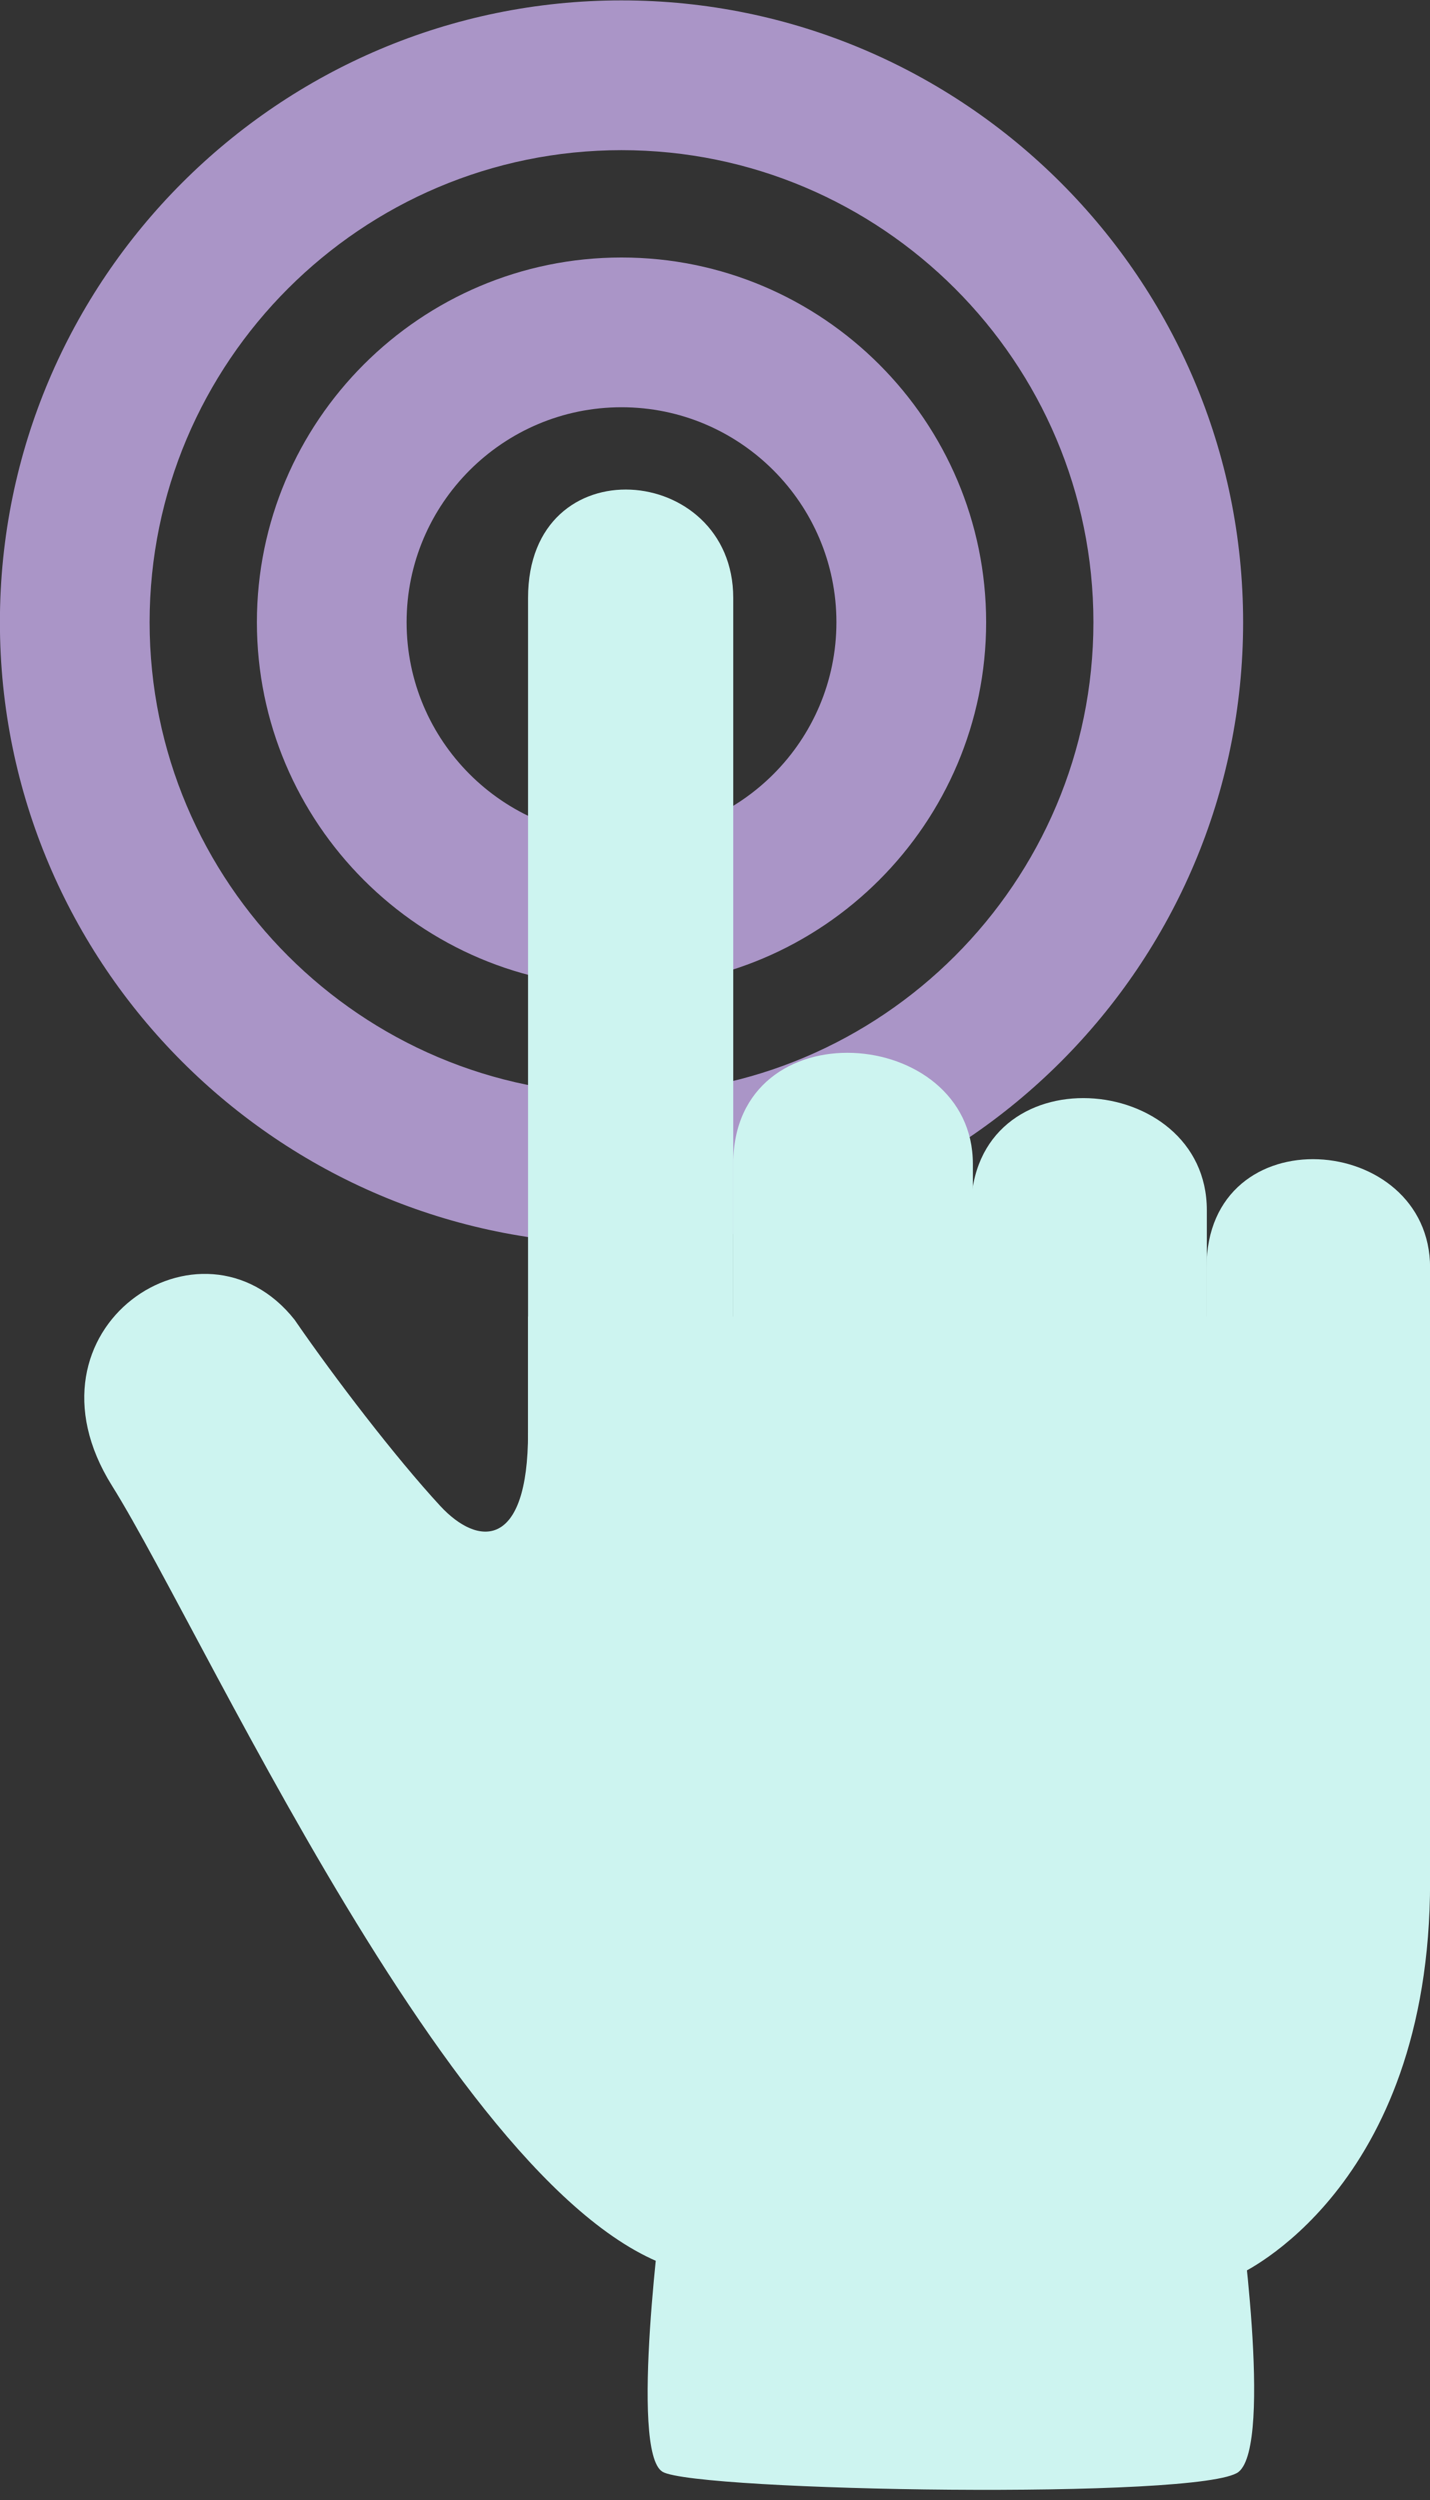
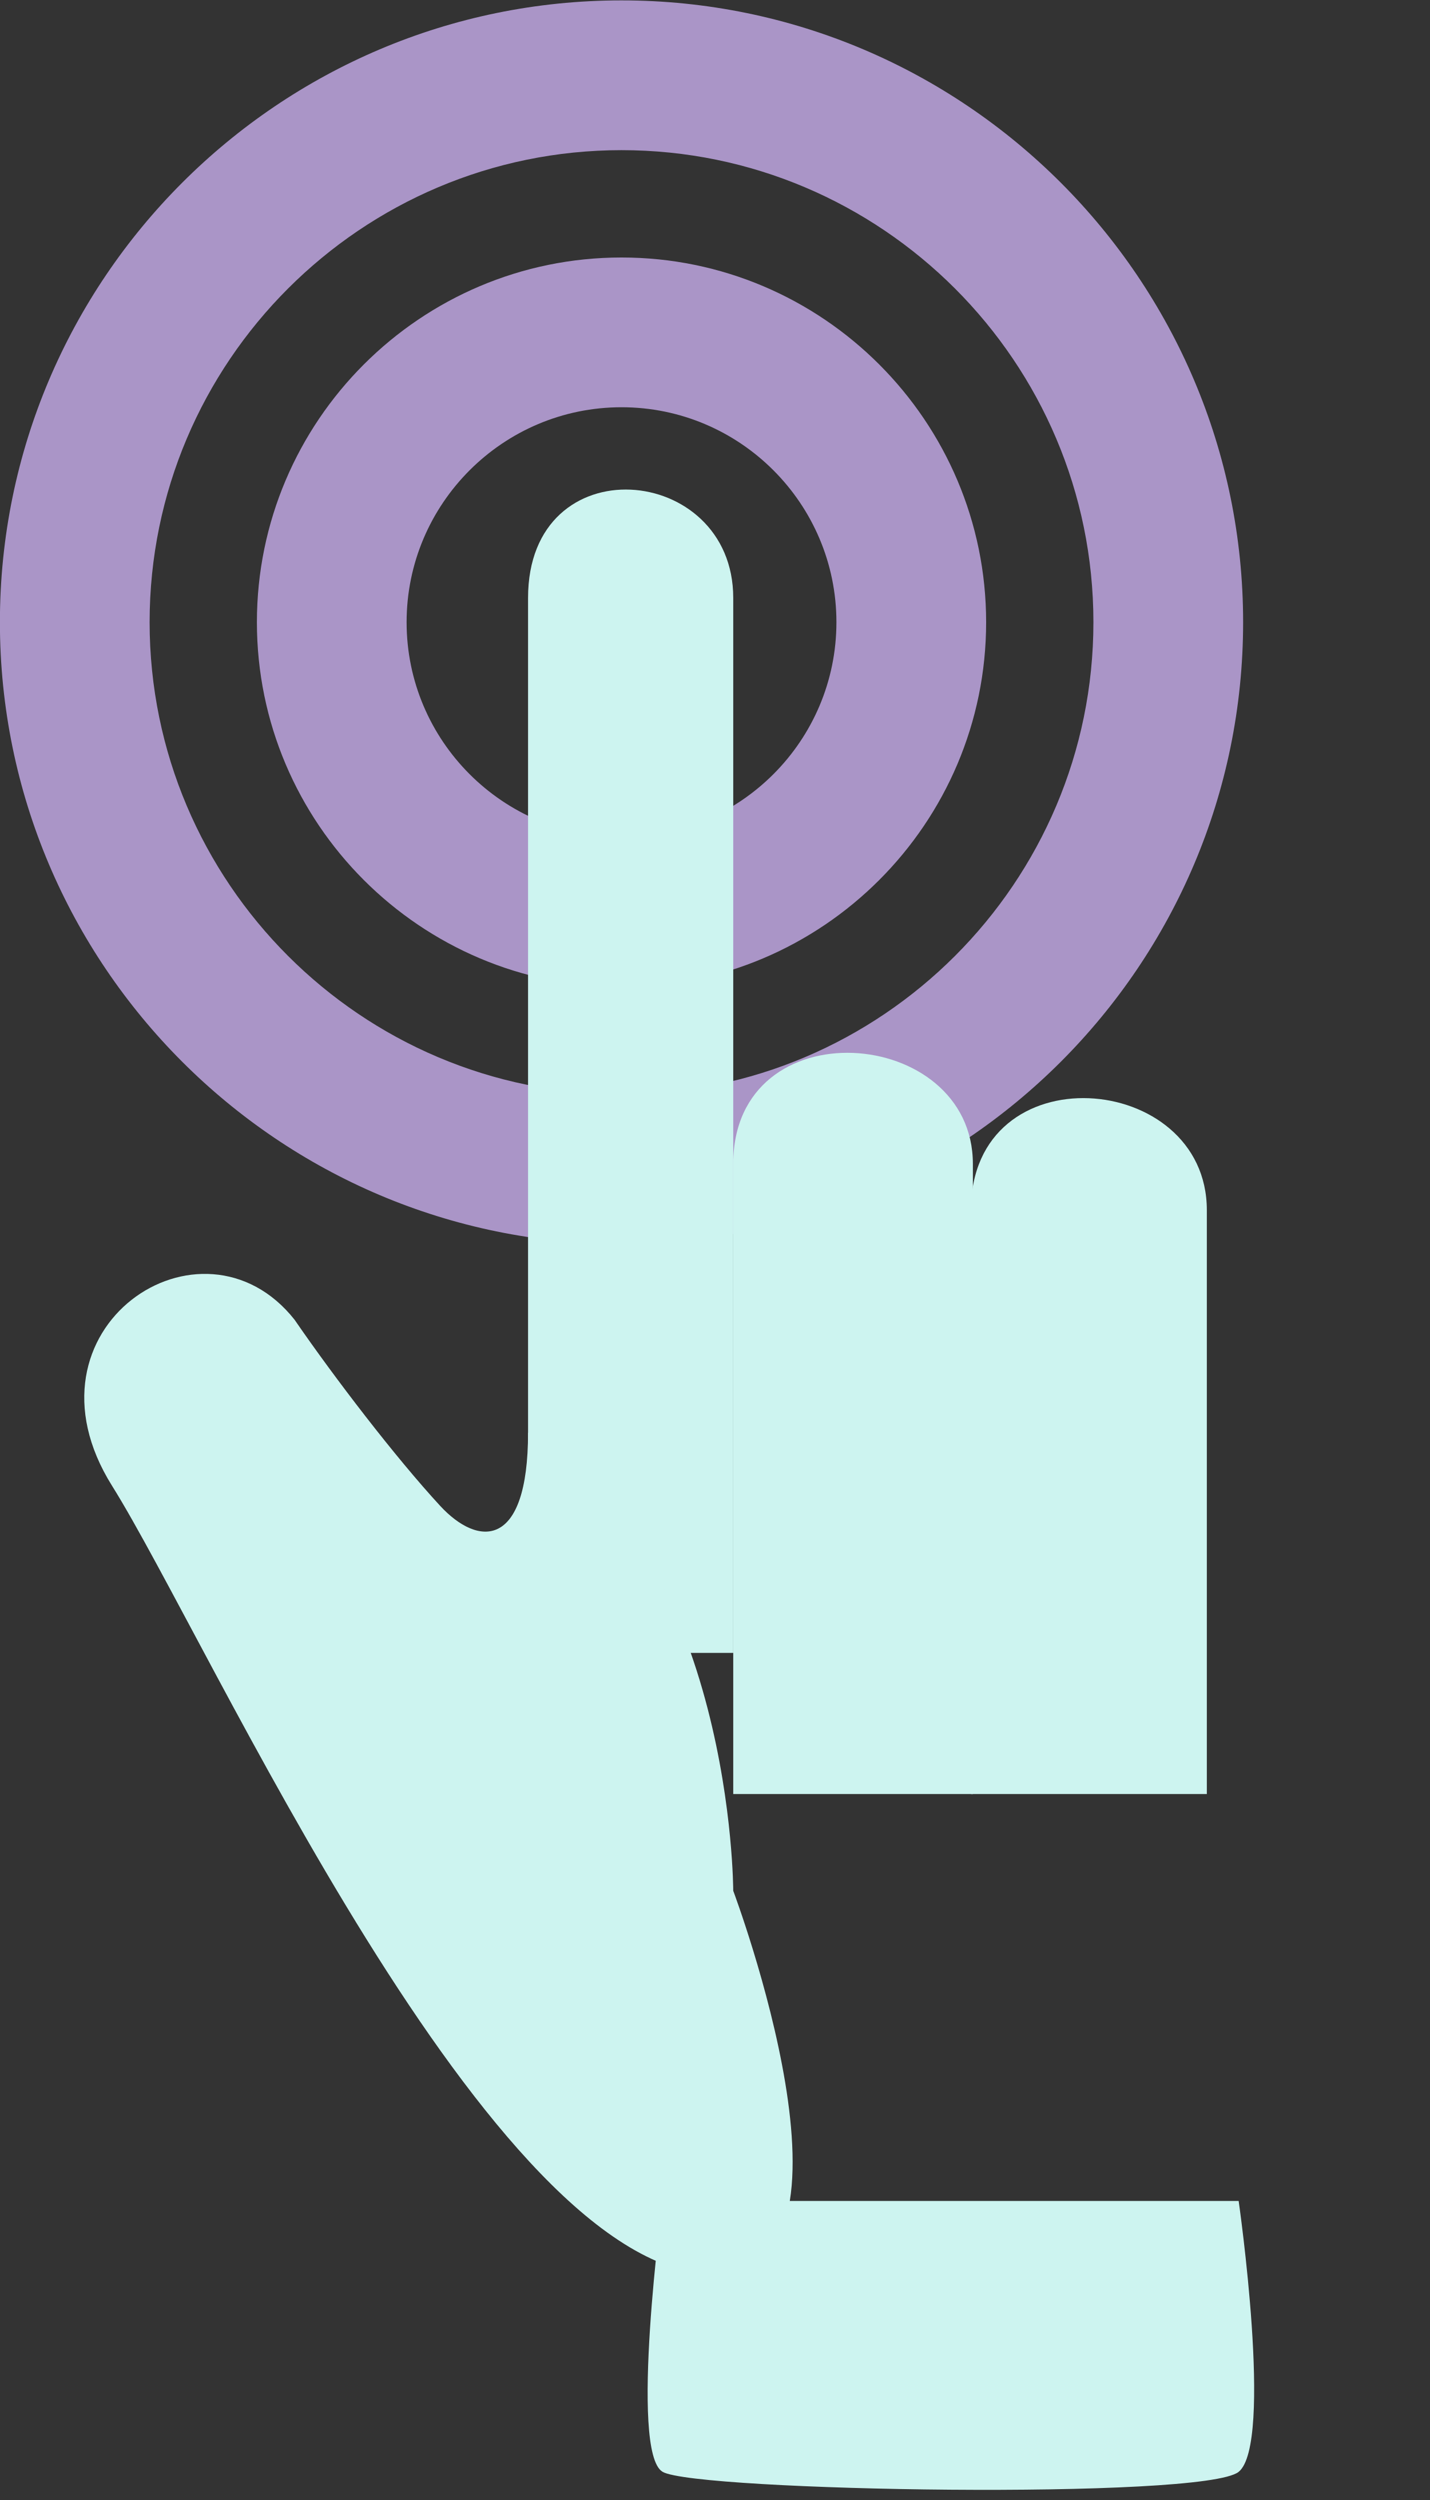
<svg xmlns="http://www.w3.org/2000/svg" fill="#000000" height="256.2" preserveAspectRatio="xMidYMid meet" version="1" viewBox="139.3 85.0 146.6 256.2" width="146.6" zoomAndPan="magnify">
  <rect x="139.3" y="85.0" width="146.6" height="256.2" fill="#333333" stroke="none" />
  <g id="change1_1">
    <path d="M203.017,212.491c-35.139,0-63.726-28.586-63.726-63.725c0-35.139,28.587-63.726,63.726-63.726 s63.725,28.587,63.725,63.726C266.741,183.905,238.155,212.491,203.017,212.491z M203.017,100.388 c-26.676,0-48.379,21.703-48.379,48.378c0,26.675,21.703,48.378,48.379,48.378s48.377-21.703,48.377-48.378 C251.394,122.091,229.692,100.388,203.017,100.388z" fill="#aa95c7" />
  </g>
  <g id="change1_2">
    <path d="M203.017,186.146c-20.611,0-37.38-16.769-37.38-37.379s16.769-37.379,37.38-37.379 c20.61,0,37.379,16.769,37.379,37.379S223.627,186.146,203.017,186.146z M203.017,126.734c-12.149,0-22.033,9.884-22.033,22.032 c0,12.149,9.884,22.032,22.033,22.032c12.148,0,22.031-9.883,22.031-22.032C225.048,136.618,215.165,126.734,203.017,126.734z" fill="#aa95c7" />
  </g>
  <g id="change2_1">
-     <path d="M285.909,277.821c0,31.63-19.625,40.284-19.625,40.284h-53.546c0,0-19.304-24.705-19.304-55.861 c0-24.076,0-42.329,0-42.329h92.475C285.909,219.915,285.909,246.193,285.909,277.821z" fill="#cdf4f0" />
-   </g>
+     </g>
  <g id="change2_2">
    <path d="M214.47,254.386h-21.035c0,0,0-92.378,0-108.113s21.035-13.848,21.035,0 C214.47,160.12,214.47,254.386,214.47,254.386z" fill="#cdf4f0" />
  </g>
  <g id="change2_3">
    <path d="M239.037,268.853v-64.575c0-14.201-24.567-16.136-24.567,0v64.575H239.037z" fill="#cdf4f0" />
  </g>
  <g id="change2_4">
    <path d="M193.435,231.815c0,12.004-5.125,11.717-9.016,7.498c-4.558-4.94-10.794-13.069-14.92-19.066 c-9.475-11.978-28.832,0.857-18.711,17.019c10.121,16.162,38.82,80.84,61.95,80.84c16.523,0,1.731-39.34,1.731-39.34 S214.47,244.58,193.435,231.815z" fill="#cdf4f0" />
  </g>
  <g id="change2_5">
    <path d="M263.022,268.853v-59.835c0-14.322-24.178-16.274-24.178,0v59.835H263.022z" fill="#cdf4f0" />
  </g>
  <g id="change2_6">
-     <path d="M285.909,268.853v-53.938c0-13.872-22.922-15.763-22.922,0v53.938H285.909z" fill="#cdf4f0" />
-   </g>
+     </g>
  <g id="change2_7">
    <path d="M207.232,338.313c3.461,1.998,55.477,2.886,59.052,0c3.575-2.888,0-27.761,0-27.761h-59.052 C207.232,310.552,203.771,336.313,207.232,338.313z" fill="#cdf4f0" />
  </g>
</svg>